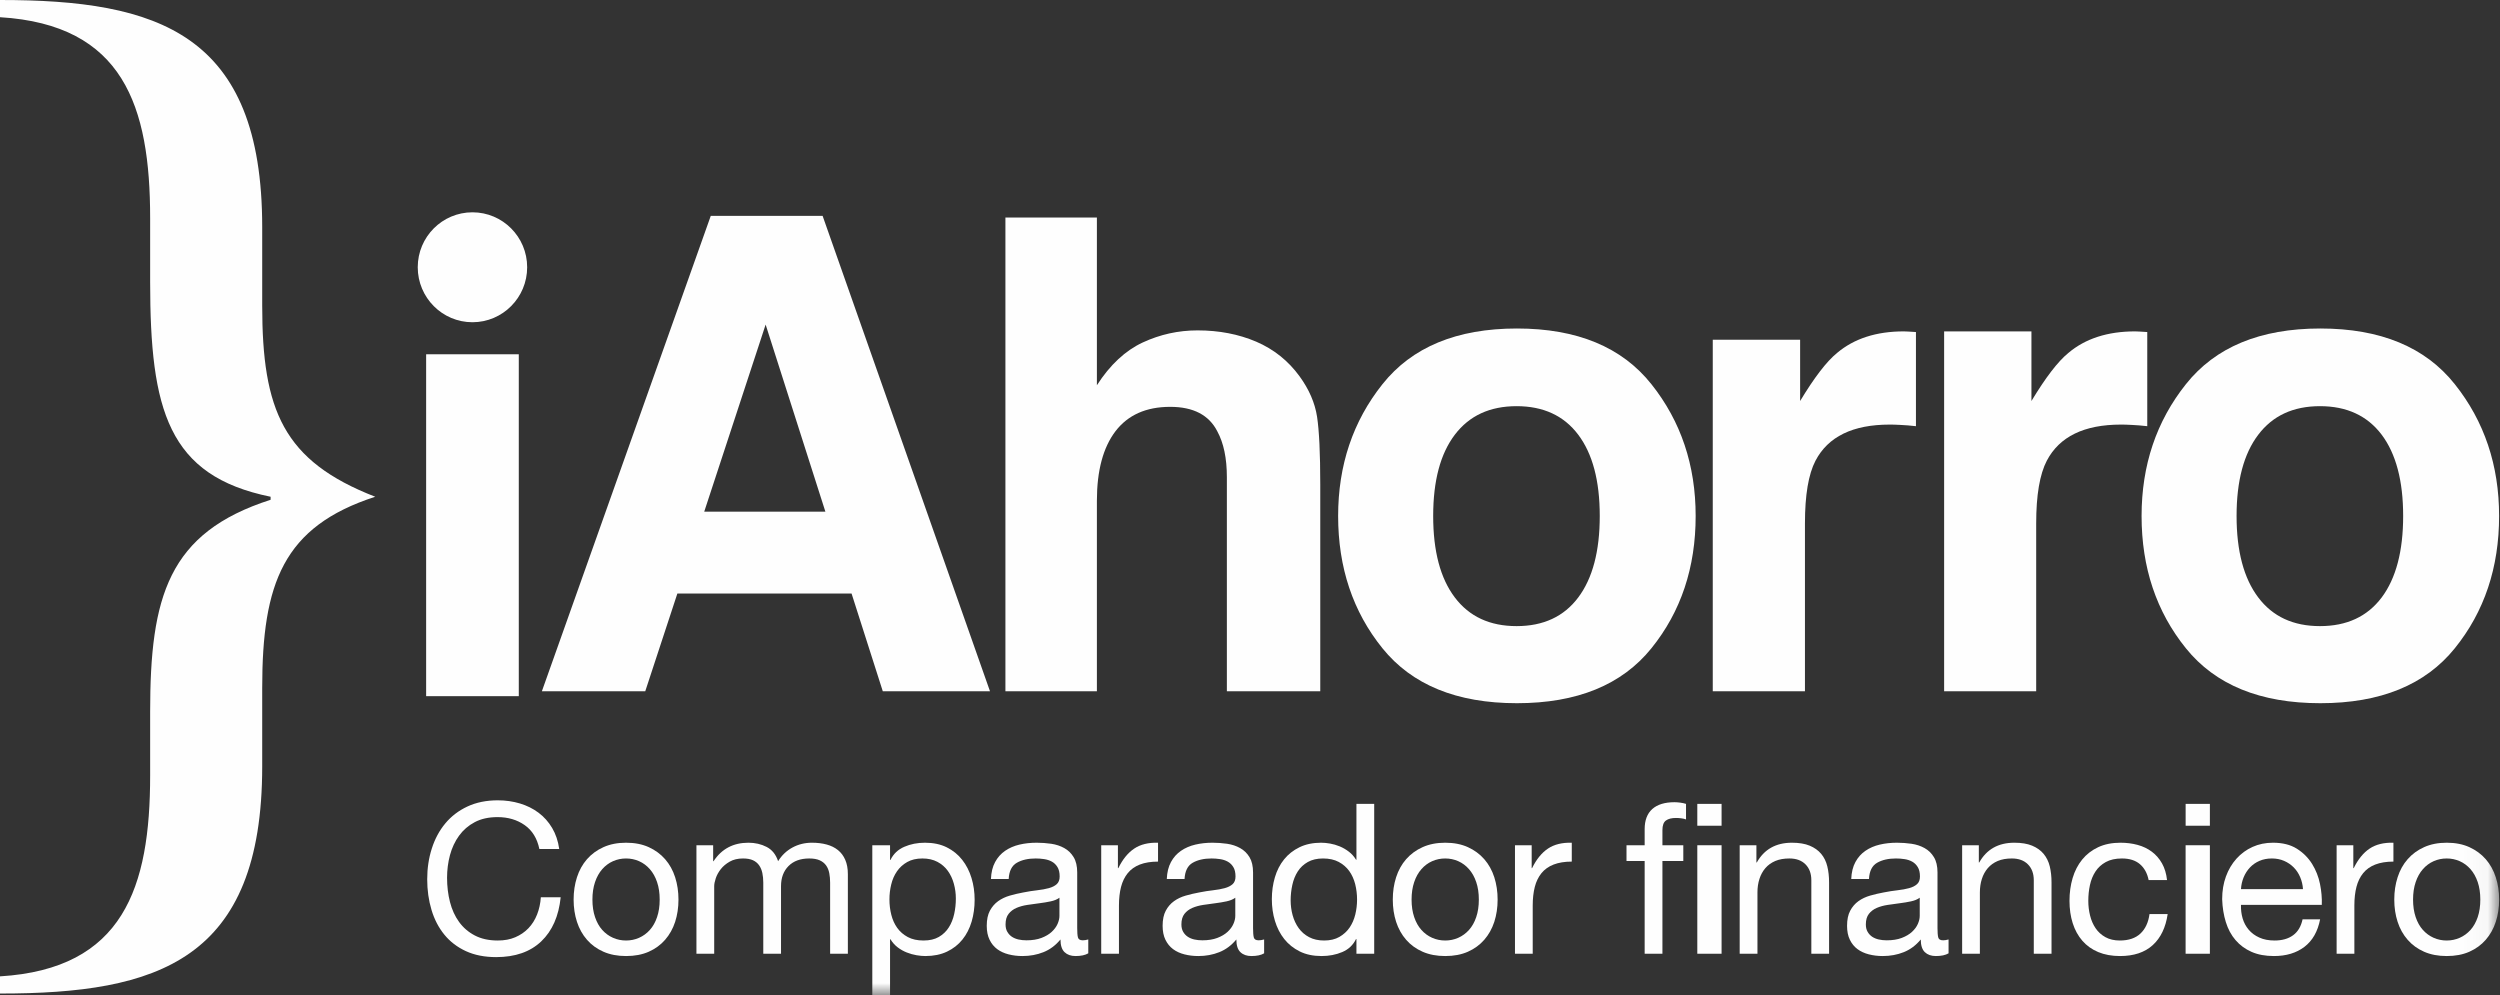
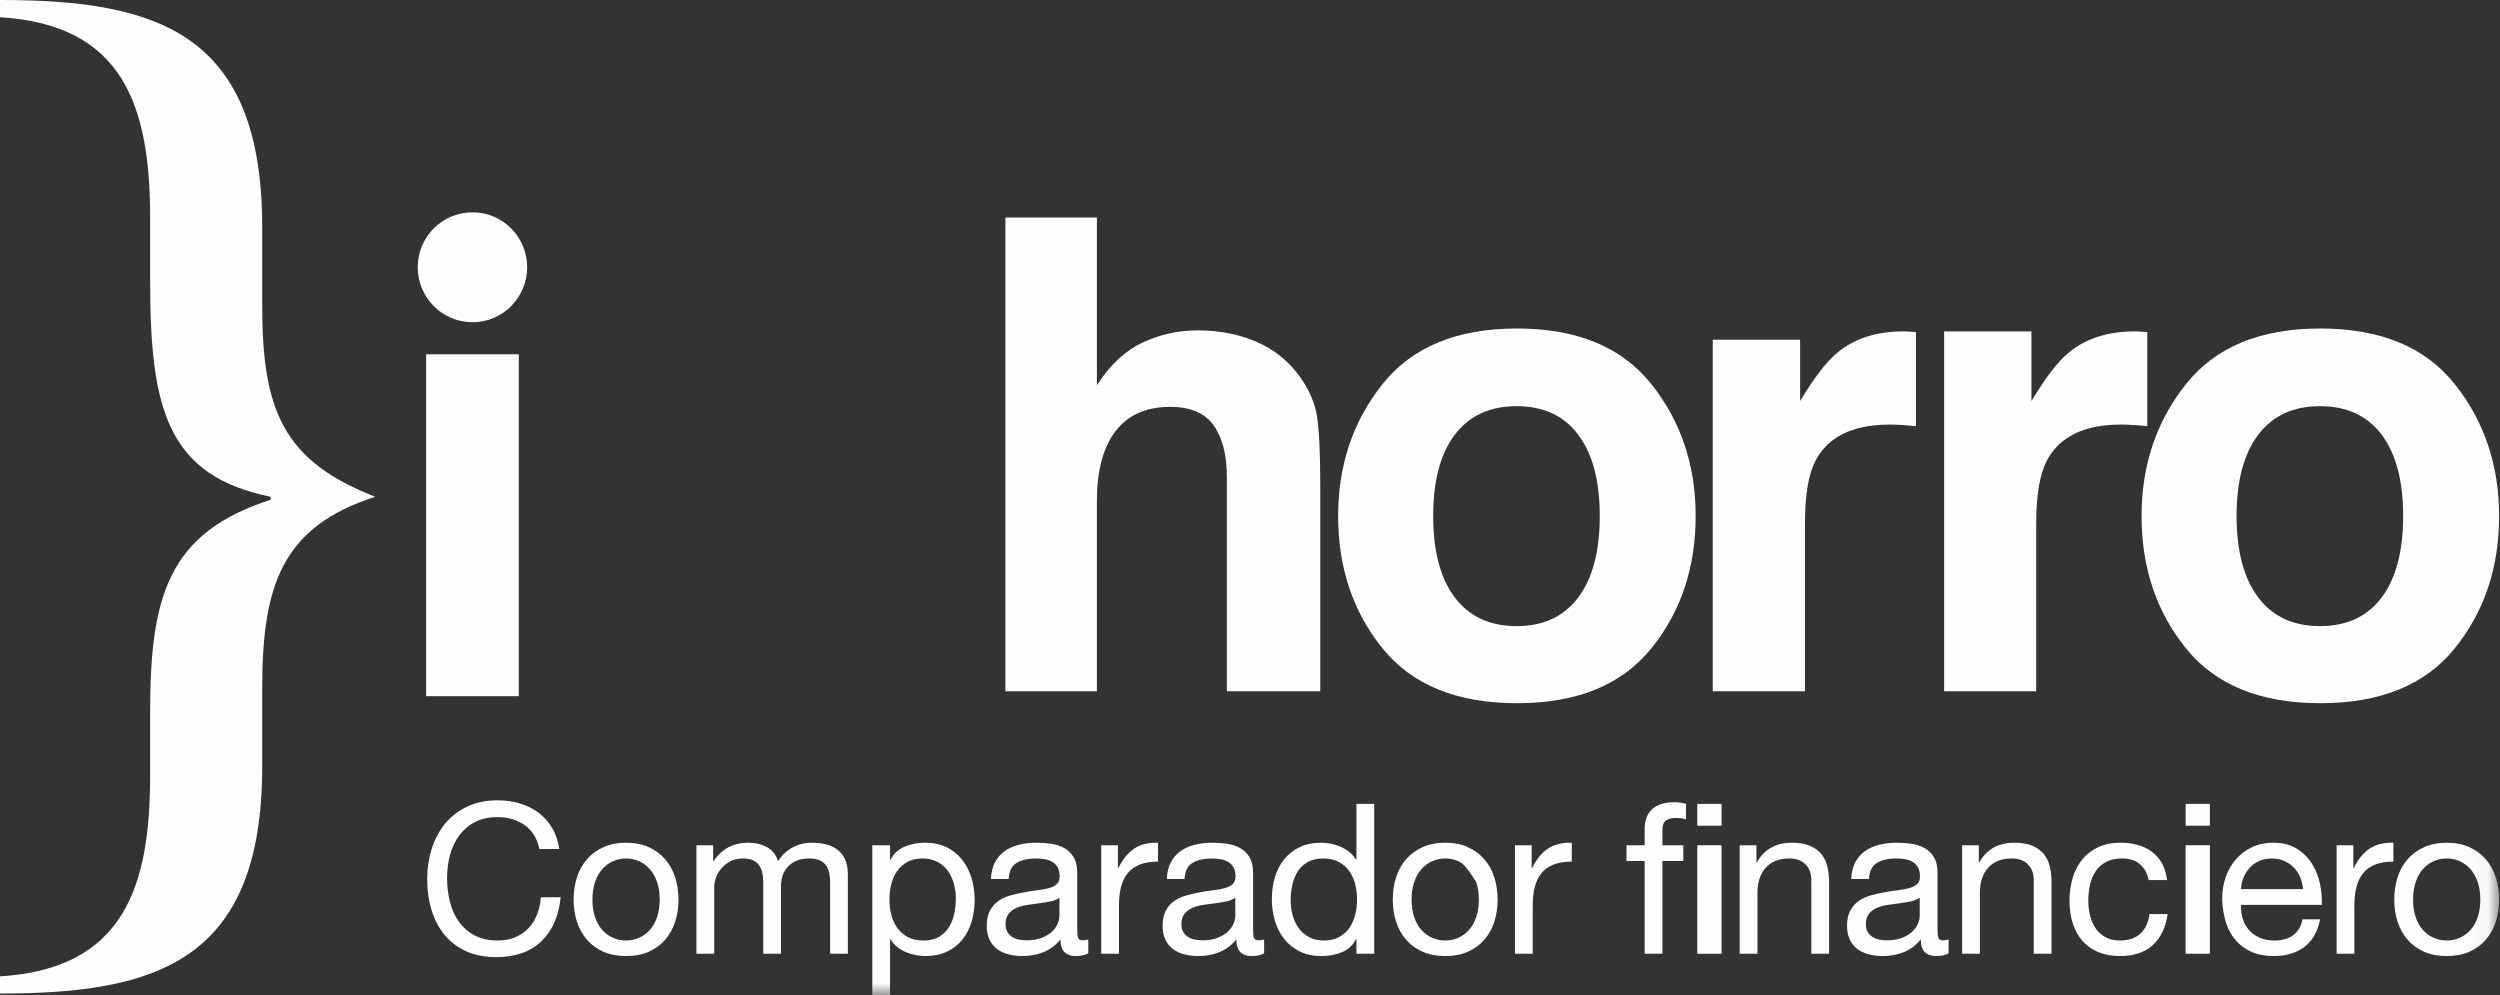
<svg xmlns="http://www.w3.org/2000/svg" xmlns:xlink="http://www.w3.org/1999/xlink" width="103px" height="41px" viewBox="0 0 103 41" version="1.1">
  <rect x="0" y="0" width="103" height="41" fill="#333333" stroke="none" />
  <title>Group 38</title>
  <desc>Created with Sketch.</desc>
  <defs>
    <polygon id="path-1" points="0 40.998 102.964 40.998 102.964 0 0 0" />
  </defs>
  <g id="Page-1" stroke="none" stroke-width="1" fill="none" fill-rule="evenodd">
    <g id="widget-iahorro" transform="translate(-48, -159)">
      <g id="Group-38" transform="translate(48, 159)">
        <path d="M10.803,12.588 C10.803,16.897 11.662,18.99 15.459,20.466 C11.662,21.697 10.803,24.037 10.803,28.346 L10.803,31.579 C10.803,39.581 6.493,40.934 0,40.934 L0,40.226 C5.085,39.918 6.186,36.564 6.186,31.948 L6.186,29.331 C6.186,24.591 6.921,21.946 11.149,20.591 L11.149,20.466 C6.921,19.605 6.186,16.897 6.186,11.603 L6.186,8.988 C6.186,4.371 5.085,1.017 0,0.709 L0,9.07079646e-06 C6.493,9.07079646e-06 10.803,1.354 10.803,9.356 L10.803,12.588 Z" id="Fill-1" fill="#FEFEFE" />
-         <path d="M29.014,21.081 L34.006,21.081 L31.544,13.373 L29.014,21.081 Z M29.283,8.895 L33.892,8.895 L40.788,28.481 L36.371,28.481 L35.085,24.455 L27.907,24.455 L26.584,28.481 L22.325,28.481 L29.283,8.895 Z" id="Fill-3" fill="#FEFEFE" />
        <path d="M51.756,14.077 C52.479,14.388 53.075,14.863 53.539,15.5 C53.934,16.042 54.175,16.598 54.263,17.17 C54.35,17.742 54.395,18.675 54.395,19.969 L54.395,28.481 L50.547,28.481 L50.547,19.661 C50.547,18.88 50.415,18.252 50.154,17.773 C49.811,17.098 49.165,16.762 48.211,16.762 C47.222,16.762 46.471,17.097 45.959,17.765 C45.448,18.436 45.192,19.39 45.192,20.632 L45.192,28.481 L41.423,28.481 L41.423,8.963 L45.192,8.963 L45.192,15.872 C45.734,15.03 46.365,14.443 47.081,14.11 C47.796,13.778 48.549,13.612 49.338,13.612 C50.226,13.612 51.03,13.768 51.756,14.077" id="Fill-5" fill="#FEFEFE" />
        <path d="M65.023,24.616 C65.614,23.829 65.91,22.71 65.91,21.259 C65.91,19.809 65.614,18.694 65.023,17.91 C64.434,17.127 63.585,16.734 62.485,16.734 C61.381,16.734 60.534,17.127 59.939,17.91 C59.343,18.694 59.047,19.809 59.047,21.259 C59.047,22.71 59.343,23.829 59.939,24.616 C60.534,25.403 61.381,25.796 62.485,25.796 C63.585,25.796 64.434,25.403 65.023,24.616 M68.038,26.709 C66.822,28.217 64.975,28.972 62.497,28.972 C60.021,28.972 58.174,28.217 56.957,26.709 C55.739,25.201 55.131,23.383 55.131,21.259 C55.131,19.171 55.739,17.359 56.957,15.829 C58.174,14.299 60.021,13.534 62.497,13.534 C64.975,13.534 66.822,14.299 68.038,15.829 C69.256,17.359 69.861,19.171 69.861,21.259 C69.861,23.383 69.256,25.201 68.038,26.709" id="Fill-7" fill="#FEFEFE" />
        <path d="M78.616,13.66 C78.663,13.664 78.772,13.67 78.937,13.68 L78.937,17.559 C78.701,17.533 78.488,17.514 78.303,17.507 C78.119,17.496 77.968,17.493 77.854,17.493 C76.338,17.493 75.319,17.988 74.799,18.98 C74.508,19.538 74.364,20.399 74.364,21.559 L74.364,28.481 L70.566,28.481 L70.566,13.997 L74.165,13.997 L74.165,16.522 C74.747,15.557 75.253,14.895 75.686,14.542 C76.39,13.948 77.308,13.653 78.438,13.653 C78.507,13.653 78.566,13.655 78.616,13.66" id="Fill-9" fill="#FEFEFE" />
        <path d="M88.143,13.66 C88.193,13.664 88.302,13.67 88.467,13.68 L88.467,17.559 C88.231,17.533 88.018,17.514 87.833,17.507 C87.649,17.496 87.498,17.493 87.382,17.493 C85.868,17.493 84.849,17.988 84.329,18.98 C84.038,19.538 83.891,20.399 83.891,21.559 L83.891,28.481 L80.098,28.481 L80.098,13.653 L83.695,13.653 L83.695,16.522 C84.277,15.557 84.783,14.895 85.216,14.542 C85.918,13.948 86.838,13.653 87.966,13.653 C88.035,13.653 88.094,13.655 88.143,13.66" id="Fill-11" fill="#FEFEFE" />
        <path d="M98.125,24.616 C98.714,23.829 99.01,22.71 99.01,21.259 C99.01,19.809 98.714,18.694 98.125,17.91 C97.532,17.127 96.687,16.734 95.583,16.734 C94.481,16.734 93.634,17.127 93.041,17.91 C92.445,18.694 92.147,19.809 92.147,21.259 C92.147,22.71 92.445,23.829 93.041,24.616 C93.634,25.403 94.481,25.796 95.583,25.796 C96.687,25.796 97.532,25.403 98.125,24.616 M101.138,26.709 C99.922,28.217 98.075,28.972 95.597,28.972 C93.121,28.972 91.274,28.217 90.059,26.709 C88.841,25.201 88.233,23.383 88.233,21.259 C88.233,19.171 88.841,17.359 90.059,15.829 C91.274,14.299 93.121,13.534 95.597,13.534 C98.075,13.534 99.922,14.299 101.138,15.829 C102.356,17.359 102.963,19.171 102.963,21.259 C102.963,23.383 102.356,25.201 101.138,26.709" id="Fill-13" fill="#FEFEFE" />
        <mask id="mask-2" fill="white">
          <use xlink:href="#path-1" />
        </mask>
        <g id="Clip-16" />
        <polygon id="Fill-15" fill="#FEFEFE" mask="url(#mask-2)" points="17.557 28.682 21.374 28.682 21.374 14.596 17.557 14.596" />
        <path d="M17.211,11.01 C17.211,9.76 18.221,8.747 19.465,8.747 C20.71,8.747 21.719,9.76 21.719,11.01 C21.719,12.261 20.71,13.276 19.465,13.276 C18.221,13.276 17.211,12.261 17.211,11.01" id="Fill-17" fill="#FEFEFE" mask="url(#mask-2)" />
        <path d="M21.616,33.994 C21.303,33.775 20.932,33.665 20.501,33.665 C20.134,33.665 19.82,33.734 19.559,33.873 C19.298,34.011 19.083,34.197 18.914,34.43 C18.744,34.664 18.62,34.931 18.539,35.23 C18.459,35.53 18.419,35.841 18.419,36.164 C18.419,36.516 18.459,36.849 18.539,37.163 C18.62,37.477 18.744,37.751 18.914,37.984 C19.083,38.218 19.299,38.404 19.563,38.542 C19.827,38.68 20.143,38.749 20.51,38.749 C20.78,38.749 21.019,38.705 21.228,38.615 C21.438,38.526 21.619,38.402 21.771,38.244 C21.923,38.085 22.042,37.896 22.128,37.677 C22.214,37.458 22.265,37.222 22.283,36.968 L23.1,36.968 C23.02,37.746 22.753,38.352 22.3,38.784 C21.847,39.216 21.227,39.433 20.441,39.433 C19.965,39.433 19.549,39.35 19.193,39.186 C18.838,39.022 18.542,38.796 18.307,38.507 C18.072,38.219 17.895,37.879 17.778,37.487 C17.66,37.095 17.601,36.674 17.601,36.225 C17.601,35.775 17.664,35.353 17.791,34.958 C17.917,34.563 18.102,34.219 18.346,33.925 C18.59,33.631 18.893,33.399 19.258,33.228 C19.622,33.058 20.039,32.973 20.51,32.973 C20.831,32.973 21.135,33.017 21.422,33.103 C21.709,33.19 21.964,33.316 22.188,33.484 C22.412,33.651 22.598,33.86 22.747,34.11 C22.896,34.361 22.994,34.651 23.04,34.979 L22.222,34.979 C22.131,34.541 21.928,34.213 21.616,33.994" id="Fill-18" fill="#FEFEFE" mask="url(#mask-2)" />
        <path d="M24.516,37.785 C24.587,37.996 24.686,38.172 24.812,38.313 C24.939,38.454 25.086,38.562 25.256,38.637 C25.425,38.712 25.604,38.749 25.793,38.749 C25.983,38.749 26.162,38.712 26.331,38.637 C26.5,38.562 26.648,38.454 26.774,38.313 C26.901,38.172 27,37.996 27.071,37.785 C27.143,37.575 27.179,37.334 27.179,37.063 C27.179,36.793 27.143,36.552 27.071,36.341 C27,36.131 26.901,35.954 26.774,35.81 C26.648,35.666 26.5,35.556 26.331,35.481 C26.162,35.406 25.983,35.369 25.793,35.369 C25.604,35.369 25.425,35.406 25.256,35.481 C25.086,35.556 24.939,35.666 24.812,35.81 C24.686,35.954 24.587,36.131 24.516,36.341 C24.444,36.552 24.408,36.793 24.408,37.063 C24.408,37.334 24.444,37.575 24.516,37.785 M23.771,36.143 C23.863,35.857 24.001,35.609 24.184,35.399 C24.368,35.189 24.594,35.023 24.864,34.902 C25.134,34.781 25.443,34.72 25.793,34.72 C26.149,34.72 26.46,34.781 26.727,34.902 C26.994,35.023 27.219,35.189 27.403,35.399 C27.586,35.609 27.724,35.857 27.816,36.143 C27.907,36.428 27.953,36.735 27.953,37.063 C27.953,37.392 27.907,37.697 27.816,37.98 C27.724,38.262 27.586,38.509 27.403,38.719 C27.219,38.93 26.994,39.094 26.727,39.212 C26.46,39.33 26.149,39.389 25.793,39.389 C25.443,39.389 25.134,39.33 24.864,39.212 C24.594,39.094 24.368,38.93 24.184,38.719 C24.001,38.509 23.863,38.262 23.771,37.98 C23.679,37.697 23.633,37.392 23.633,37.063 C23.633,36.735 23.679,36.428 23.771,36.143" id="Fill-19" fill="#FEFEFE" mask="url(#mask-2)" />
        <path d="M29.382,34.824 L29.382,35.481 L29.399,35.481 C29.732,34.974 30.211,34.72 30.836,34.72 C31.111,34.72 31.361,34.778 31.585,34.893 C31.808,35.008 31.966,35.204 32.058,35.481 C32.207,35.239 32.404,35.052 32.647,34.919 C32.891,34.786 33.159,34.72 33.452,34.72 C33.676,34.72 33.878,34.745 34.059,34.794 C34.239,34.843 34.394,34.919 34.523,35.023 C34.652,35.126 34.753,35.26 34.824,35.425 C34.896,35.589 34.932,35.787 34.932,36.017 L34.932,39.294 L34.201,39.294 L34.201,36.363 C34.201,36.225 34.189,36.095 34.166,35.974 C34.143,35.853 34.1,35.748 34.037,35.658 C33.974,35.569 33.887,35.498 33.775,35.446 C33.663,35.395 33.518,35.369 33.34,35.369 C32.979,35.369 32.695,35.472 32.488,35.68 C32.282,35.887 32.178,36.164 32.178,36.51 L32.178,39.294 L31.447,39.294 L31.447,36.363 C31.447,36.219 31.434,36.086 31.408,35.965 C31.382,35.844 31.338,35.739 31.275,35.65 C31.212,35.56 31.127,35.491 31.021,35.442 C30.915,35.393 30.779,35.369 30.612,35.369 C30.4,35.369 30.218,35.412 30.066,35.498 C29.914,35.585 29.79,35.688 29.696,35.809 C29.601,35.931 29.532,36.056 29.489,36.186 C29.446,36.315 29.425,36.423 29.425,36.51 L29.425,39.294 L28.693,39.294 L28.693,34.824 L29.382,34.824 Z" id="Fill-20" fill="#FEFEFE" mask="url(#mask-2)" />
        <path d="M39.299,36.41 C39.245,36.212 39.162,36.034 39.05,35.879 C38.938,35.723 38.794,35.599 38.619,35.507 C38.444,35.415 38.239,35.369 38.004,35.369 C37.757,35.369 37.548,35.418 37.376,35.516 C37.204,35.614 37.063,35.742 36.954,35.9 C36.845,36.059 36.766,36.239 36.718,36.441 C36.669,36.643 36.645,36.847 36.645,37.055 C36.645,37.274 36.67,37.486 36.722,37.69 C36.774,37.895 36.855,38.075 36.967,38.231 C37.079,38.386 37.224,38.512 37.402,38.607 C37.58,38.702 37.795,38.749 38.047,38.749 C38.299,38.749 38.51,38.701 38.68,38.602 C38.849,38.504 38.985,38.375 39.088,38.213 C39.192,38.052 39.266,37.867 39.312,37.66 C39.358,37.452 39.381,37.239 39.381,37.02 C39.381,36.813 39.354,36.609 39.299,36.41 L39.299,36.41 Z M36.67,34.824 L36.67,35.429 L36.688,35.429 C36.808,35.181 36.997,35.001 37.255,34.889 C37.514,34.776 37.798,34.72 38.107,34.72 C38.452,34.72 38.751,34.783 39.007,34.91 C39.262,35.037 39.474,35.209 39.643,35.425 C39.813,35.641 39.94,35.89 40.026,36.173 C40.112,36.455 40.155,36.755 40.155,37.072 C40.155,37.389 40.114,37.689 40.031,37.971 C39.947,38.254 39.821,38.5 39.652,38.71 C39.483,38.921 39.27,39.087 39.015,39.208 C38.76,39.329 38.463,39.389 38.125,39.389 C38.016,39.389 37.894,39.378 37.759,39.355 C37.624,39.332 37.491,39.294 37.359,39.242 C37.227,39.19 37.102,39.12 36.984,39.03 C36.867,38.941 36.768,38.83 36.688,38.698 L36.67,38.698 L36.67,40.998 L35.939,40.998 L35.939,34.824 L36.67,34.824 Z" id="Fill-21" fill="#FEFEFE" mask="url(#mask-2)" />
        <path d="M43.649,36.986 C43.557,37.054 43.437,37.105 43.288,37.136 C43.138,37.168 42.982,37.194 42.819,37.214 C42.655,37.234 42.49,37.257 42.324,37.283 C42.157,37.308 42.008,37.35 41.876,37.407 C41.744,37.464 41.637,37.546 41.554,37.652 C41.47,37.759 41.429,37.903 41.429,38.087 C41.429,38.207 41.453,38.309 41.502,38.392 C41.551,38.476 41.614,38.543 41.691,38.595 C41.769,38.646 41.859,38.684 41.962,38.707 C42.066,38.73 42.175,38.741 42.289,38.741 C42.53,38.741 42.737,38.708 42.909,38.642 C43.081,38.576 43.222,38.493 43.331,38.392 C43.44,38.292 43.52,38.183 43.572,38.065 C43.623,37.948 43.649,37.837 43.649,37.734 L43.649,36.986 Z M44.837,39.277 C44.71,39.352 44.535,39.389 44.312,39.389 C44.122,39.389 43.972,39.336 43.86,39.229 C43.748,39.123 43.692,38.948 43.692,38.706 C43.491,38.948 43.258,39.123 42.991,39.229 C42.724,39.336 42.436,39.389 42.126,39.389 C41.925,39.389 41.734,39.366 41.554,39.32 C41.373,39.274 41.217,39.202 41.085,39.104 C40.953,39.006 40.848,38.878 40.771,38.719 C40.693,38.561 40.654,38.369 40.654,38.144 C40.654,37.891 40.697,37.683 40.783,37.522 C40.87,37.36 40.983,37.229 41.123,37.128 C41.264,37.027 41.425,36.951 41.605,36.899 C41.786,36.847 41.971,36.804 42.16,36.769 C42.361,36.729 42.552,36.699 42.733,36.679 C42.913,36.658 43.073,36.63 43.21,36.592 C43.348,36.555 43.457,36.5 43.537,36.428 C43.617,36.356 43.658,36.25 43.658,36.112 C43.658,35.951 43.627,35.821 43.567,35.723 C43.507,35.625 43.43,35.55 43.335,35.498 C43.24,35.446 43.134,35.412 43.017,35.395 C42.899,35.377 42.783,35.369 42.668,35.369 C42.358,35.369 42.1,35.428 41.894,35.546 C41.687,35.664 41.575,35.887 41.558,36.216 L40.827,36.216 C40.838,35.939 40.895,35.706 40.999,35.516 C41.102,35.325 41.24,35.171 41.412,35.053 C41.584,34.935 41.78,34.85 42.001,34.798 C42.222,34.746 42.459,34.72 42.711,34.72 C42.912,34.72 43.111,34.735 43.309,34.763 C43.507,34.792 43.686,34.851 43.847,34.94 C44.008,35.029 44.137,35.154 44.234,35.316 C44.332,35.476 44.381,35.686 44.381,35.945 L44.381,38.24 C44.381,38.413 44.39,38.54 44.411,38.62 C44.431,38.701 44.498,38.741 44.613,38.741 C44.676,38.741 44.751,38.729 44.837,38.706 L44.837,39.277 Z" id="Fill-22" fill="#FEFEFE" mask="url(#mask-2)" />
        <path d="M46.058,34.824 L46.058,35.766 L46.076,35.766 C46.253,35.403 46.471,35.135 46.73,34.962 C46.988,34.789 47.315,34.709 47.711,34.72 L47.711,35.498 C47.418,35.498 47.168,35.539 46.962,35.619 C46.755,35.7 46.589,35.818 46.463,35.974 C46.337,36.13 46.245,36.318 46.187,36.54 C46.13,36.762 46.101,37.017 46.101,37.305 L46.101,39.294 L45.37,39.294 L45.37,34.824 L46.058,34.824 Z" id="Fill-23" fill="#FEFEFE" mask="url(#mask-2)" />
        <path d="M50.894,36.986 C50.802,37.054 50.682,37.105 50.533,37.136 C50.384,37.168 50.227,37.194 50.064,37.214 C49.901,37.234 49.736,37.257 49.569,37.283 C49.403,37.308 49.254,37.35 49.122,37.407 C48.99,37.464 48.882,37.546 48.799,37.652 C48.716,37.759 48.674,37.903 48.674,38.087 C48.674,38.207 48.699,38.309 48.747,38.392 C48.796,38.476 48.859,38.543 48.937,38.595 C49.014,38.646 49.105,38.684 49.208,38.707 C49.311,38.73 49.42,38.741 49.535,38.741 C49.776,38.741 49.982,38.708 50.154,38.642 C50.326,38.576 50.467,38.493 50.576,38.392 C50.685,38.292 50.765,38.183 50.817,38.065 C50.869,37.948 50.894,37.837 50.894,37.734 L50.894,36.986 Z M52.082,39.277 C51.956,39.352 51.781,39.389 51.557,39.389 C51.368,39.389 51.217,39.336 51.105,39.229 C50.993,39.123 50.938,38.948 50.938,38.706 C50.737,38.948 50.503,39.123 50.236,39.229 C49.969,39.336 49.681,39.389 49.371,39.389 C49.17,39.389 48.98,39.366 48.799,39.32 C48.618,39.274 48.462,39.202 48.33,39.104 C48.198,39.006 48.094,38.878 48.016,38.719 C47.939,38.561 47.9,38.369 47.9,38.144 C47.9,37.891 47.943,37.683 48.029,37.522 C48.115,37.36 48.228,37.229 48.369,37.128 C48.509,37.027 48.67,36.951 48.851,36.899 C49.031,36.847 49.217,36.804 49.406,36.769 C49.606,36.729 49.797,36.699 49.978,36.679 C50.159,36.658 50.318,36.63 50.456,36.592 C50.593,36.555 50.702,36.5 50.783,36.428 C50.863,36.356 50.903,36.25 50.903,36.112 C50.903,35.951 50.873,35.821 50.813,35.723 C50.752,35.625 50.675,35.55 50.58,35.498 C50.486,35.446 50.379,35.412 50.262,35.395 C50.144,35.377 50.028,35.369 49.914,35.369 C49.604,35.369 49.346,35.428 49.139,35.546 C48.932,35.664 48.821,35.887 48.803,36.216 L48.072,36.216 C48.083,35.939 48.141,35.706 48.244,35.516 C48.347,35.325 48.485,35.171 48.657,35.053 C48.829,34.935 49.026,34.85 49.247,34.798 C49.467,34.746 49.704,34.72 49.956,34.72 C50.157,34.72 50.357,34.735 50.555,34.763 C50.752,34.792 50.932,34.851 51.092,34.94 C51.253,35.029 51.382,35.154 51.48,35.316 C51.577,35.476 51.626,35.686 51.626,35.945 L51.626,38.24 C51.626,38.413 51.636,38.54 51.656,38.62 C51.676,38.701 51.743,38.741 51.858,38.741 C51.921,38.741 51.996,38.729 52.082,38.706 L52.082,39.277 Z" id="Fill-24" fill="#FEFEFE" mask="url(#mask-2)" />
        <path d="M53.256,37.707 C53.311,37.906 53.394,38.084 53.506,38.239 C53.618,38.395 53.761,38.519 53.936,38.611 C54.111,38.703 54.316,38.749 54.552,38.749 C54.798,38.749 55.008,38.701 55.18,38.602 C55.352,38.504 55.492,38.376 55.602,38.218 C55.71,38.059 55.789,37.879 55.838,37.677 C55.887,37.476 55.911,37.271 55.911,37.063 C55.911,36.844 55.885,36.632 55.834,36.428 C55.782,36.223 55.7,36.043 55.589,35.887 C55.477,35.732 55.332,35.606 55.154,35.511 C54.976,35.416 54.761,35.369 54.509,35.369 C54.262,35.369 54.052,35.418 53.88,35.516 C53.708,35.614 53.57,35.743 53.467,35.905 C53.364,36.066 53.289,36.251 53.244,36.458 C53.198,36.666 53.175,36.879 53.175,37.098 C53.175,37.305 53.202,37.509 53.256,37.707 L53.256,37.707 Z M55.885,39.294 L55.885,38.689 L55.868,38.689 C55.748,38.937 55.558,39.116 55.3,39.225 C55.042,39.335 54.758,39.389 54.448,39.389 C54.104,39.389 53.804,39.326 53.549,39.199 C53.294,39.072 53.081,38.902 52.912,38.689 C52.743,38.476 52.615,38.228 52.529,37.945 C52.443,37.663 52.4,37.363 52.4,37.046 C52.4,36.729 52.442,36.429 52.525,36.147 C52.608,35.864 52.734,35.618 52.904,35.407 C53.073,35.197 53.285,35.03 53.54,34.906 C53.796,34.782 54.093,34.72 54.431,34.72 C54.546,34.72 54.669,34.732 54.801,34.755 C54.933,34.778 55.065,34.817 55.197,34.871 C55.329,34.926 55.454,34.998 55.571,35.088 C55.689,35.177 55.788,35.288 55.868,35.42 L55.885,35.42 L55.885,33.12 L56.617,33.12 L56.617,39.294 L55.885,39.294 Z" id="Fill-25" fill="#FEFEFE" mask="url(#mask-2)" />
-         <path d="M58.265,37.785 C58.336,37.996 58.435,38.172 58.562,38.313 C58.688,38.454 58.835,38.562 59.005,38.637 C59.174,38.712 59.353,38.749 59.543,38.749 C59.732,38.749 59.911,38.712 60.08,38.637 C60.249,38.562 60.397,38.454 60.523,38.313 C60.65,38.172 60.749,37.996 60.82,37.785 C60.892,37.575 60.928,37.334 60.928,37.063 C60.928,36.793 60.892,36.552 60.82,36.341 C60.749,36.131 60.65,35.954 60.523,35.81 C60.397,35.666 60.249,35.556 60.08,35.481 C59.911,35.406 59.732,35.369 59.543,35.369 C59.353,35.369 59.174,35.406 59.005,35.481 C58.835,35.556 58.688,35.666 58.562,35.81 C58.435,35.954 58.336,36.131 58.265,36.341 C58.193,36.552 58.157,36.793 58.157,37.063 C58.157,37.334 58.193,37.575 58.265,37.785 M57.52,36.143 C57.612,35.857 57.75,35.609 57.933,35.399 C58.117,35.189 58.343,35.023 58.613,34.902 C58.883,34.781 59.192,34.72 59.543,34.72 C59.898,34.72 60.209,34.781 60.476,34.902 C60.743,35.023 60.968,35.189 61.152,35.399 C61.335,35.609 61.473,35.857 61.565,36.143 C61.656,36.428 61.702,36.735 61.702,37.063 C61.702,37.392 61.656,37.697 61.565,37.98 C61.473,38.262 61.335,38.509 61.152,38.719 C60.968,38.93 60.743,39.094 60.476,39.212 C60.209,39.33 59.898,39.389 59.543,39.389 C59.192,39.389 58.883,39.33 58.613,39.212 C58.343,39.094 58.117,38.93 57.933,38.719 C57.75,38.509 57.612,38.262 57.52,37.98 C57.428,37.697 57.383,37.392 57.383,37.063 C57.383,36.735 57.428,36.428 57.52,36.143" id="Fill-26" fill="#FEFEFE" mask="url(#mask-2)" />
+         <path d="M58.265,37.785 C58.336,37.996 58.435,38.172 58.562,38.313 C58.688,38.454 58.835,38.562 59.005,38.637 C59.174,38.712 59.353,38.749 59.543,38.749 C59.732,38.749 59.911,38.712 60.08,38.637 C60.249,38.562 60.397,38.454 60.523,38.313 C60.65,38.172 60.749,37.996 60.82,37.785 C60.892,37.575 60.928,37.334 60.928,37.063 C60.928,36.793 60.892,36.552 60.82,36.341 C60.397,35.666 60.249,35.556 60.08,35.481 C59.911,35.406 59.732,35.369 59.543,35.369 C59.353,35.369 59.174,35.406 59.005,35.481 C58.835,35.556 58.688,35.666 58.562,35.81 C58.435,35.954 58.336,36.131 58.265,36.341 C58.193,36.552 58.157,36.793 58.157,37.063 C58.157,37.334 58.193,37.575 58.265,37.785 M57.52,36.143 C57.612,35.857 57.75,35.609 57.933,35.399 C58.117,35.189 58.343,35.023 58.613,34.902 C58.883,34.781 59.192,34.72 59.543,34.72 C59.898,34.72 60.209,34.781 60.476,34.902 C60.743,35.023 60.968,35.189 61.152,35.399 C61.335,35.609 61.473,35.857 61.565,36.143 C61.656,36.428 61.702,36.735 61.702,37.063 C61.702,37.392 61.656,37.697 61.565,37.98 C61.473,38.262 61.335,38.509 61.152,38.719 C60.968,38.93 60.743,39.094 60.476,39.212 C60.209,39.33 59.898,39.389 59.543,39.389 C59.192,39.389 58.883,39.33 58.613,39.212 C58.343,39.094 58.117,38.93 57.933,38.719 C57.75,38.509 57.612,38.262 57.52,37.98 C57.428,37.697 57.383,37.392 57.383,37.063 C57.383,36.735 57.428,36.428 57.52,36.143" id="Fill-26" fill="#FEFEFE" mask="url(#mask-2)" />
        <path d="M63.105,34.824 L63.105,35.766 L63.122,35.766 C63.3,35.403 63.518,35.135 63.776,34.962 C64.034,34.789 64.361,34.709 64.757,34.72 L64.757,35.498 C64.465,35.498 64.215,35.539 64.009,35.619 C63.802,35.7 63.636,35.818 63.509,35.974 C63.383,36.13 63.291,36.318 63.234,36.54 C63.177,36.762 63.148,37.017 63.148,37.305 L63.148,39.294 L62.417,39.294 L62.417,34.824 L63.105,34.824 Z" id="Fill-27" fill="#FEFEFE" mask="url(#mask-2)" />
        <path d="M67.012,35.472 L67.012,34.824 L67.76,34.824 L67.76,34.158 C67.76,33.795 67.865,33.52 68.074,33.332 C68.284,33.145 68.589,33.051 68.991,33.051 C69.06,33.051 69.139,33.057 69.228,33.069 C69.316,33.08 69.395,33.097 69.464,33.12 L69.464,33.76 C69.401,33.737 69.332,33.721 69.258,33.713 C69.183,33.704 69.114,33.7 69.051,33.7 C68.873,33.7 68.736,33.734 68.638,33.804 C68.541,33.873 68.492,34.005 68.492,34.201 L68.492,34.824 L69.352,34.824 L69.352,35.472 L68.492,35.472 L68.492,39.294 L67.76,39.294 L67.76,35.472 L67.012,35.472 Z" id="Fill-28" fill="#FEFEFE" mask="url(#mask-2)" />
        <path d="M69.929,39.294 L70.929,39.294 L70.929,34.824 L69.929,34.824 L69.929,39.294 Z M69.929,34.02 L70.929,34.02 L70.929,33.12 L69.929,33.12 L69.929,34.02 Z" id="Fill-29" fill="#FEFEFE" mask="url(#mask-2)" />
        <path d="M72.364,34.824 L72.364,35.533 L72.381,35.533 C72.685,34.991 73.167,34.72 73.827,34.72 C74.119,34.72 74.363,34.76 74.558,34.841 C74.753,34.922 74.911,35.034 75.032,35.178 C75.152,35.322 75.237,35.494 75.285,35.693 C75.334,35.892 75.358,36.112 75.358,36.354 L75.358,39.294 L74.627,39.294 L74.627,36.268 C74.627,35.991 74.547,35.772 74.386,35.611 C74.225,35.449 74.005,35.369 73.724,35.369 C73.5,35.369 73.306,35.403 73.143,35.472 C72.979,35.542 72.843,35.64 72.734,35.766 C72.625,35.893 72.543,36.042 72.489,36.212 C72.434,36.382 72.407,36.568 72.407,36.769 L72.407,39.294 L71.675,39.294 L71.675,34.824 L72.364,34.824 Z" id="Fill-30" fill="#FEFEFE" mask="url(#mask-2)" />
        <path d="M79.093,36.986 C79.001,37.054 78.881,37.105 78.732,37.136 C78.583,37.168 78.426,37.194 78.263,37.214 C78.099,37.234 77.934,37.257 77.768,37.283 C77.602,37.308 77.452,37.35 77.32,37.407 C77.188,37.464 77.081,37.546 76.998,37.652 C76.915,37.759 76.873,37.903 76.873,38.087 C76.873,38.207 76.897,38.309 76.946,38.392 C76.995,38.476 77.058,38.543 77.135,38.595 C77.213,38.646 77.303,38.684 77.407,38.707 C77.51,38.73 77.619,38.741 77.734,38.741 C77.974,38.741 78.181,38.708 78.353,38.642 C78.525,38.576 78.666,38.493 78.775,38.392 C78.884,38.292 78.964,38.183 79.016,38.065 C79.067,37.948 79.093,37.837 79.093,37.734 L79.093,36.986 Z M80.281,39.277 C80.154,39.352 79.979,39.389 79.756,39.389 C79.566,39.389 79.416,39.336 79.304,39.229 C79.192,39.123 79.136,38.948 79.136,38.706 C78.935,38.948 78.702,39.123 78.435,39.229 C78.168,39.336 77.88,39.389 77.57,39.389 C77.369,39.389 77.179,39.366 76.998,39.32 C76.817,39.274 76.661,39.202 76.529,39.104 C76.397,39.006 76.292,38.878 76.215,38.719 C76.137,38.561 76.099,38.369 76.099,38.144 C76.099,37.891 76.142,37.683 76.228,37.522 C76.314,37.36 76.427,37.229 76.567,37.128 C76.708,37.027 76.869,36.951 77.049,36.899 C77.23,36.847 77.415,36.804 77.604,36.769 C77.805,36.729 77.996,36.699 78.177,36.679 C78.357,36.658 78.517,36.63 78.654,36.592 C78.792,36.555 78.901,36.5 78.981,36.428 C79.062,36.356 79.102,36.25 79.102,36.112 C79.102,35.951 79.072,35.821 79.011,35.723 C78.951,35.625 78.874,35.55 78.779,35.498 C78.684,35.446 78.578,35.412 78.461,35.395 C78.343,35.377 78.227,35.369 78.112,35.369 C77.802,35.369 77.544,35.428 77.338,35.546 C77.131,35.664 77.019,35.887 77.002,36.216 L76.271,36.216 C76.282,35.939 76.34,35.706 76.443,35.516 C76.546,35.325 76.684,35.171 76.856,35.053 C77.028,34.935 77.224,34.85 77.445,34.798 C77.666,34.746 77.903,34.72 78.155,34.72 C78.356,34.72 78.555,34.735 78.753,34.763 C78.951,34.792 79.13,34.851 79.291,34.94 C79.452,35.029 79.581,35.154 79.678,35.316 C79.776,35.476 79.825,35.686 79.825,35.945 L79.825,38.24 C79.825,38.413 79.835,38.54 79.855,38.62 C79.875,38.701 79.942,38.741 80.057,38.741 C80.12,38.741 80.195,38.729 80.281,38.706 L80.281,39.277 Z" id="Fill-31" fill="#FEFEFE" mask="url(#mask-2)" />
        <path d="M81.528,34.824 L81.528,35.533 L81.545,35.533 C81.85,34.991 82.331,34.72 82.991,34.72 C83.284,34.72 83.528,34.76 83.723,34.841 C83.918,34.922 84.076,35.034 84.196,35.178 C84.316,35.322 84.401,35.494 84.45,35.693 C84.498,35.892 84.523,36.112 84.523,36.354 L84.523,39.294 L83.792,39.294 L83.792,36.268 C83.792,35.991 83.711,35.772 83.55,35.611 C83.39,35.449 83.169,35.369 82.888,35.369 C82.664,35.369 82.471,35.403 82.307,35.472 C82.144,35.542 82.007,35.64 81.898,35.766 C81.789,35.893 81.707,36.042 81.653,36.212 C81.598,36.382 81.571,36.568 81.571,36.769 L81.571,39.294 L80.84,39.294 L80.84,34.824 L81.528,34.824 Z" id="Fill-32" fill="#FEFEFE" mask="url(#mask-2)" />
        <path d="M88.163,35.602 C87.979,35.446 87.733,35.369 87.423,35.369 C87.159,35.369 86.938,35.418 86.76,35.516 C86.582,35.614 86.44,35.743 86.334,35.905 C86.228,36.066 86.152,36.252 86.106,36.462 C86.06,36.673 86.038,36.89 86.038,37.115 C86.038,37.323 86.062,37.525 86.111,37.72 C86.159,37.917 86.235,38.091 86.339,38.244 C86.442,38.396 86.577,38.519 86.743,38.611 C86.909,38.703 87.107,38.749 87.337,38.749 C87.698,38.749 87.981,38.654 88.184,38.464 C88.388,38.274 88.513,38.006 88.559,37.66 L89.308,37.66 C89.227,38.213 89.022,38.64 88.692,38.94 C88.362,39.24 87.913,39.389 87.345,39.389 C87.007,39.389 86.707,39.334 86.446,39.225 C86.185,39.116 85.967,38.96 85.792,38.758 C85.617,38.556 85.485,38.316 85.396,38.036 C85.307,37.757 85.263,37.45 85.263,37.115 C85.263,36.781 85.306,36.468 85.392,36.177 C85.478,35.886 85.609,35.632 85.784,35.416 C85.959,35.2 86.178,35.03 86.442,34.906 C86.706,34.782 87.013,34.72 87.363,34.72 C87.615,34.72 87.852,34.75 88.073,34.811 C88.293,34.871 88.488,34.965 88.658,35.092 C88.827,35.219 88.966,35.379 89.075,35.572 C89.184,35.765 89.253,35.994 89.282,36.259 L88.524,36.259 C88.467,35.977 88.347,35.758 88.163,35.602" id="Fill-33" fill="#FEFEFE" mask="url(#mask-2)" />
        <path d="M90.047,39.294 L91.047,39.294 L91.047,34.824 L90.047,34.824 L90.047,39.294 Z M90.048,34.02 L91.047,34.02 L91.047,33.12 L90.048,33.12 L90.048,34.02 Z" id="Fill-34" fill="#FEFEFE" mask="url(#mask-2)" />
        <path d="M94.767,36.138 C94.701,35.982 94.612,35.849 94.5,35.736 C94.389,35.624 94.257,35.534 94.105,35.468 C93.953,35.402 93.785,35.369 93.601,35.369 C93.412,35.369 93.241,35.402 93.089,35.468 C92.937,35.534 92.807,35.625 92.698,35.74 C92.589,35.856 92.503,35.99 92.439,36.143 C92.376,36.295 92.339,36.458 92.328,36.631 L94.883,36.631 C94.872,36.458 94.833,36.294 94.767,36.138 M94.944,39.009 C94.611,39.263 94.192,39.389 93.687,39.389 C93.332,39.389 93.023,39.332 92.762,39.216 C92.501,39.101 92.282,38.94 92.104,38.732 C91.926,38.525 91.793,38.277 91.704,37.989 C91.615,37.7 91.564,37.386 91.553,37.046 C91.553,36.706 91.605,36.395 91.708,36.112 C91.811,35.83 91.956,35.585 92.143,35.377 C92.329,35.17 92.55,35.008 92.805,34.893 C93.06,34.778 93.34,34.72 93.644,34.72 C94.04,34.72 94.368,34.802 94.629,34.966 C94.891,35.131 95.1,35.34 95.258,35.593 C95.415,35.847 95.525,36.124 95.585,36.424 C95.645,36.723 95.669,37.009 95.658,37.28 L92.328,37.28 C92.322,37.476 92.345,37.661 92.396,37.837 C92.448,38.013 92.531,38.169 92.646,38.304 C92.761,38.44 92.907,38.548 93.085,38.628 C93.263,38.709 93.472,38.749 93.713,38.749 C94.023,38.749 94.277,38.677 94.475,38.533 C94.673,38.389 94.803,38.17 94.866,37.876 L95.589,37.876 C95.491,38.378 95.276,38.755 94.944,39.009" id="Fill-35" fill="#FEFEFE" mask="url(#mask-2)" />
        <path d="M96.957,34.824 L96.957,35.766 L96.974,35.766 C97.152,35.403 97.37,35.135 97.628,34.962 C97.887,34.789 98.214,34.709 98.609,34.72 L98.609,35.498 C98.317,35.498 98.067,35.539 97.861,35.619 C97.654,35.7 97.488,35.818 97.362,35.974 C97.235,36.13 97.144,36.318 97.086,36.54 C97.029,36.762 97,37.017 97,37.305 L97,39.294 L96.269,39.294 L96.269,34.824 L96.957,34.824 Z" id="Fill-36" fill="#FEFEFE" mask="url(#mask-2)" />
        <path d="M99.526,37.785 C99.597,37.996 99.696,38.172 99.823,38.313 C99.949,38.454 100.097,38.562 100.266,38.637 C100.435,38.712 100.614,38.749 100.804,38.749 C100.993,38.749 101.172,38.712 101.341,38.637 C101.511,38.562 101.658,38.454 101.785,38.313 C101.911,38.172 102.01,37.996 102.082,37.785 C102.153,37.575 102.189,37.334 102.189,37.063 C102.189,36.793 102.153,36.552 102.082,36.341 C102.01,36.131 101.911,35.954 101.785,35.81 C101.658,35.666 101.511,35.556 101.341,35.481 C101.172,35.406 100.993,35.369 100.804,35.369 C100.614,35.369 100.435,35.406 100.266,35.481 C100.097,35.556 99.949,35.666 99.823,35.81 C99.696,35.954 99.597,36.131 99.526,36.341 C99.454,36.552 99.418,36.793 99.418,37.063 C99.418,37.334 99.454,37.575 99.526,37.785 M98.782,36.143 C98.873,35.857 99.011,35.609 99.195,35.399 C99.378,35.189 99.605,35.023 99.874,34.902 C100.144,34.781 100.454,34.72 100.804,34.72 C101.159,34.72 101.471,34.781 101.737,34.902 C102.004,35.023 102.229,35.189 102.413,35.399 C102.596,35.609 102.734,35.857 102.826,36.143 C102.918,36.428 102.964,36.735 102.964,37.063 C102.964,37.392 102.918,37.697 102.826,37.98 C102.734,38.262 102.596,38.509 102.413,38.719 C102.229,38.93 102.004,39.094 101.737,39.212 C101.471,39.33 101.159,39.389 100.804,39.389 C100.454,39.389 100.144,39.33 99.874,39.212 C99.605,39.094 99.378,38.93 99.195,38.719 C99.011,38.509 98.873,38.262 98.782,37.98 C98.69,37.697 98.644,37.392 98.644,37.063 C98.644,36.735 98.69,36.428 98.782,36.143" id="Fill-37" fill="#FEFEFE" mask="url(#mask-2)" />
      </g>
    </g>
  </g>
</svg>